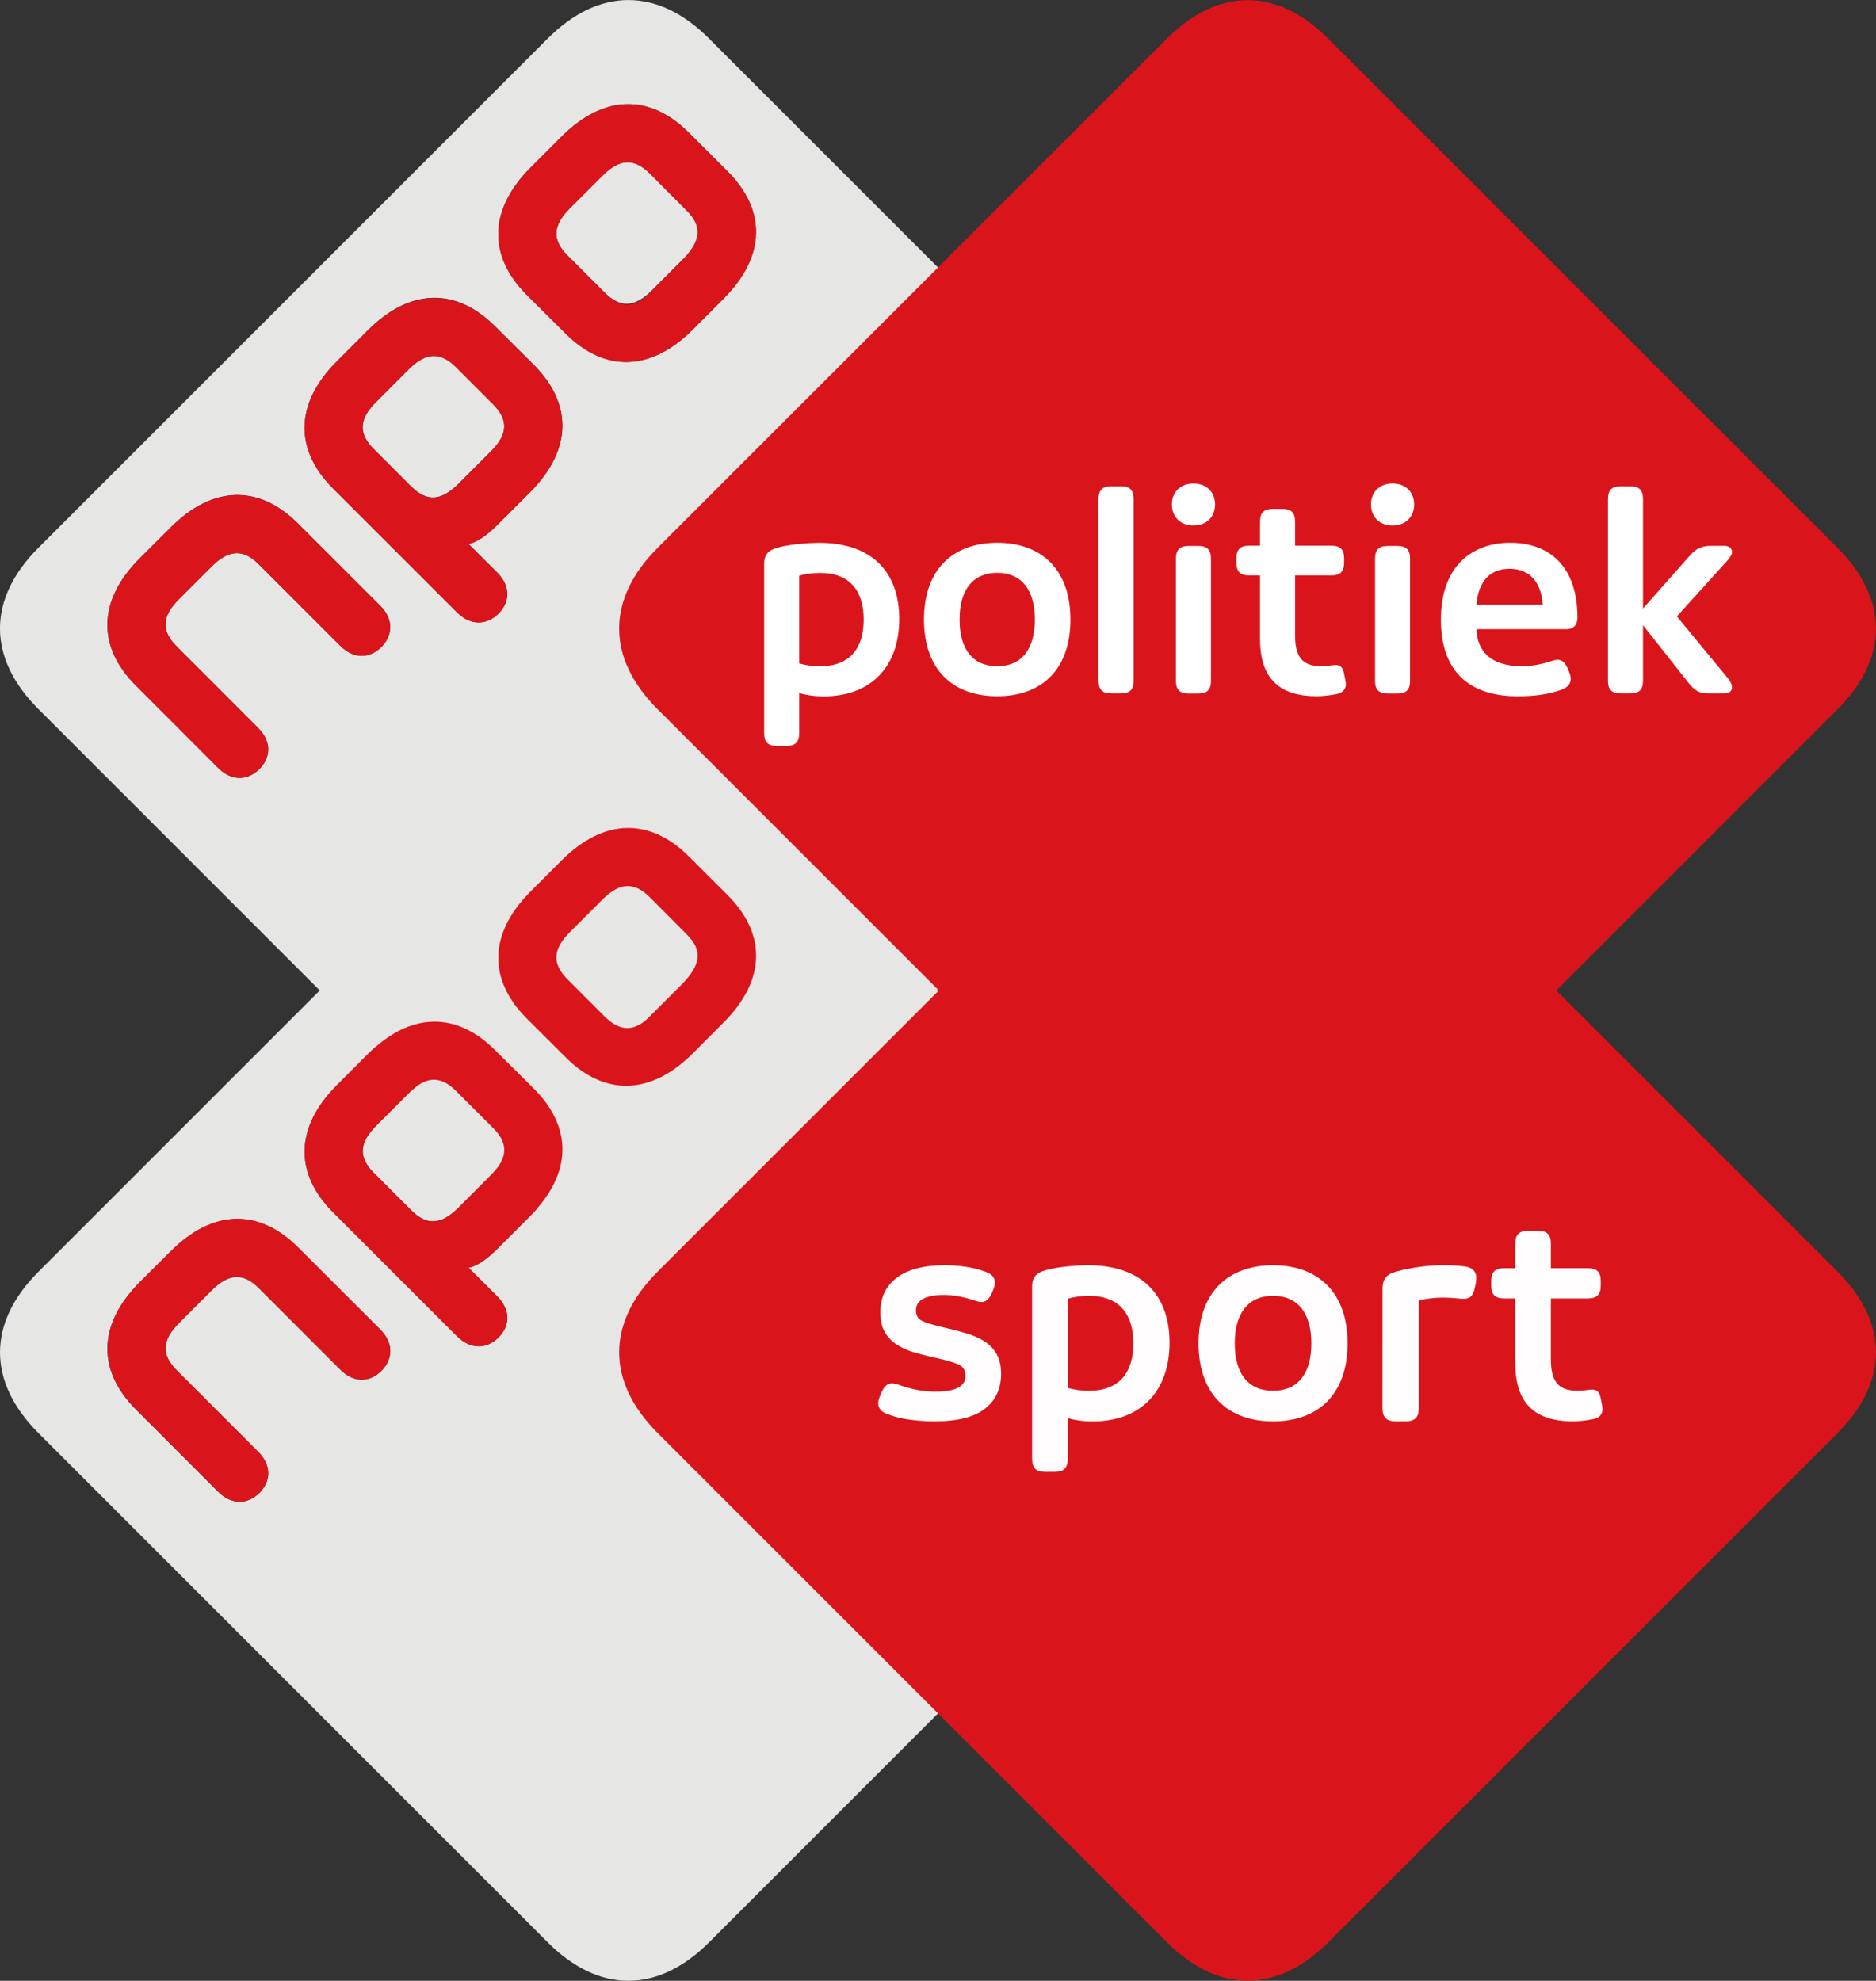
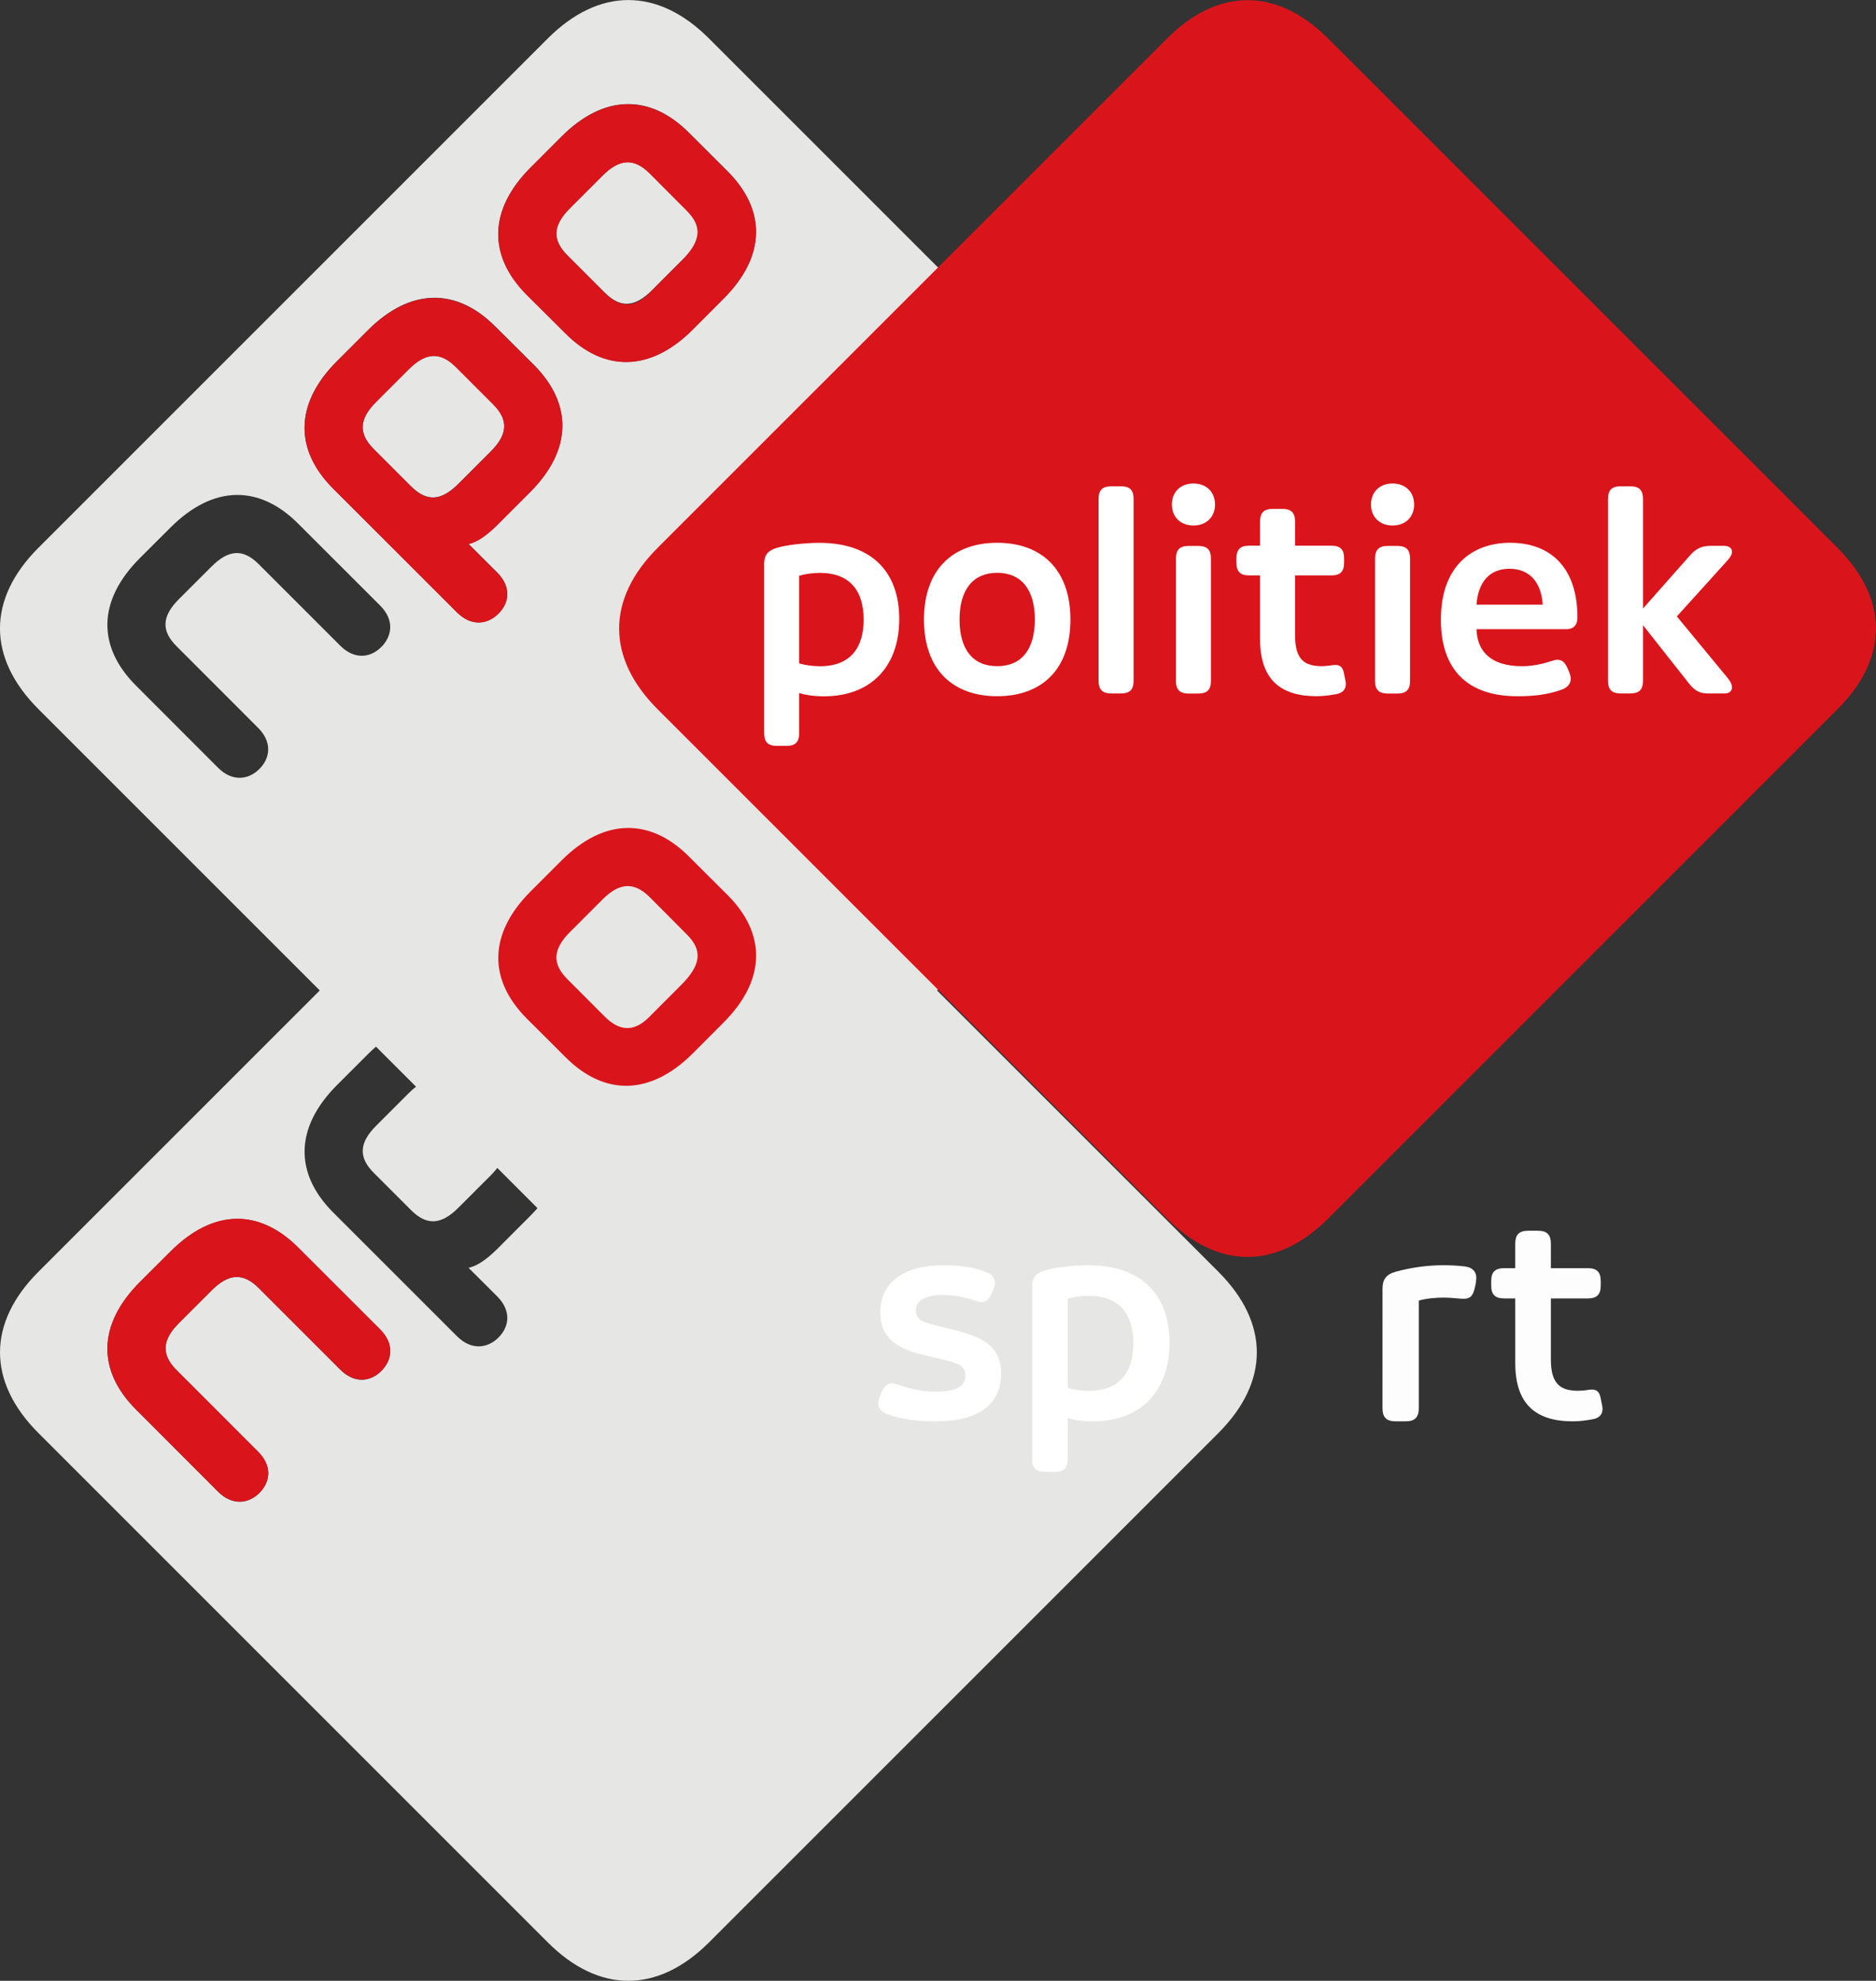
<svg xmlns="http://www.w3.org/2000/svg" width="600" height="633.53">
  <rect width="100%" height="100%" fill="#333333" stroke="none" />
  <g>
    <g>
      <path d="M219.66 67.34c4.932 4.91 4.763 9.571-.747 15.102l-10.396 10.396c-5.555 5.543-10.181 5.702-15.114.747l-11.89-11.89c-4.955-4.932-4.785-9.582.735-15.102l10.396-10.396c5.543-5.555 10.17-5.702 15.125-.769l11.89 11.912zm-73.849 50.036c-4.944-4.921-9.571-4.797-15.125.758l-10.396 10.396c-5.532 5.521-5.668 10.181-.735 15.102l11.901 11.901c4.944 4.944 9.548 4.797 15.102-.747l10.396-10.396c5.532-5.521 5.69-10.17.758-15.102l-11.901-11.912zm243.85 109.42l-162.89 162.89c-16.403 16.403-35.217 16.403-51.597 0l-162.88-162.88c-16.403-16.403-16.403-35.205 0-51.609l162.88-162.87c16.403-16.415 35.205-16.415 51.597 0l162.88 162.87c16.415 16.392 16.415 35.205.011 51.597m-268.08-33.112l-26.268-26.246c-12.274-12.274-26.981-12.5-40.76 1.267l-9.808 9.786c-13.768 13.768-13.541 28.508-1.267 40.782l26.246 26.279c4.593 4.57 9.729 3.892 13.247.385 3.507-3.53 4.118-8.632-.464-13.179l-26.031-26.053c-4.932-4.921-4.774-9.571.769-15.102l10.396-10.385c5.532-5.554 10.181-5.713 15.114-.758l26.019 26.019c4.559 4.582 9.661 3.971 13.168.464 3.541-3.53 4.208-8.677-.362-13.258m49.165-76.983l-12.376-12.32c-12.263-12.286-26.992-12.501-40.748 1.267l-9.808 9.808c-13.768 13.756-13.553 28.474-1.29 40.76l39.651 39.64c4.593 4.559 9.74 3.892 13.259.373 3.518-3.518 4.118-8.586-.453-13.168l-9.129-9.107c2.489-.52 5.532-2.421 9.129-5.996l10.476-10.487c13.779-13.756 13.541-28.485 1.29-40.771m61.937-61.937l-12.365-12.331c-12.252-12.286-27.003-12.501-40.76 1.267l-9.797 9.808c-13.768 13.768-13.541 28.486-1.29 40.76l12.365 12.331c12.252 12.308 27.003 12.523 40.76-1.244l9.786-9.819c13.779-13.756 13.564-28.497 1.301-40.771" fill="#e6e6e5" />
      <g fill="#d9151b">
-         <path d="M121.58 193.74c4.57 4.582 3.903 9.718.362 13.247-3.507 3.507-8.609 4.129-13.168-.464l-26.019-26.019c-4.932-4.944-9.582-4.785-15.114.758l-10.396 10.396c-5.543 5.532-5.702 10.17-.769 15.102l26.031 26.042c4.582 4.559 3.971 9.65.464 13.191-3.53 3.496-8.654 4.186-13.247-.385l-26.257-26.291c-12.274-12.263-12.489-27.004 1.278-40.771l9.808-9.786c13.779-13.779 28.485-13.541 40.76-1.267l26.268 26.246z" />
        <path d="M200.5 33.346c-6.939.133-14.059 3.522-20.938 10.406l-9.813 9.813c-13.77 13.757-13.54 28.508-1.29 40.782l12.38 12.313c12.252 12.297 26.994 12.506 40.75-1.25l9.781-9.813c13.779-13.768 13.576-28.507 1.313-40.781l-12.375-12.344c-6.126-6.137-12.874-9.258-19.812-9.125zm-.07 18.594c2.469-.113 4.866 1.071 7.344 3.531l11.875 11.938c4.932 4.91 4.769 9.564-1.781 16.125l-10.4 10.406c-4.514 4.503-9.119 4.674-14.062-.281l-11.9-11.907c-4.955-4.921-4.771-9.562.75-15.094l10.4-10.406c2.772-2.777 5.312-4.199 7.781-4.313z" />
        <path d="M138.56 95.315c-6.936.132-14.059 3.517-20.938 10.406l-9.813 9.813c-13.768 13.745-13.544 28.464-1.281 40.75l39.656 39.625c4.582 4.548 9.732 3.882 13.25.375 3.518-3.518 4.102-8.563-.469-13.156l-9.13-9.09c2.478-.52 5.528-2.445 9.125-6.031l10.469-10.469c13.79-13.756 13.564-28.496 1.313-40.781l-12.4-12.31c-6.126-6.137-12.845-9.257-19.781-9.125zm-.094 18.562c2.469-.109 4.872 1.096 7.344 3.563l11.906 11.906c4.932 4.921 4.782 9.584-.75 15.094l-10.406 10.406c-5.555 5.543-10.15 5.694-15.094.75l-11.91-11.906c-4.944-4.921-4.813-9.573.719-15.094l10.4-10.406c2.777-2.777 5.312-4.204 7.781-4.313z" />
        <path d="M210.31 175.24c-16.392 16.392-16.392 35.205 0 51.597l162.89 162.88c16.403 16.403 35.194 16.403 51.609 0l162.89-162.89c16.392-16.392 16.37-35.205 0-51.597l-162.89-162.87c-16.415-16.415-35.205-16.415-51.597 0l-162.9 162.87z" />
      </g>
      <g fill="#FFF">
        <path d="M244.4 180.34c0-3.077 1.493-4.287 3.824-5.034 3.077-1.029 9.424-1.686 13.813-1.686 16.799 0 25.567 9.333 25.567 24.356 0 15.306-9.141 24.73-24.073 24.73-3.36 0-6.064-.464-7.93-1.03v12.783c0 2.896-1.21 4.106-4.106 4.106h-2.987c-2.896 0-4.106-1.21-4.106-4.106v-54.12zm11.2 31.823c1.674.554 4.287.928 6.629.928 9.797 0 13.994-5.962 13.994-14.922s-4.197-14.933-13.994-14.933c-2.342 0-4.955.373-6.629.928v27.999z" />
        <path d="M295.51 198.14c0-15.962 9.242-24.537 23.417-24.537 14.186 0 23.429 8.575 23.429 24.537 0 16.053-9.242 24.537-23.429 24.537-14.175 0-23.417-8.485-23.417-24.537m35.465 0c0-9.514-4.299-14.933-12.048-14.933-7.738 0-12.037 5.419-12.037 14.933 0 9.616 4.299 14.933 12.037 14.933 7.749 0 12.048-5.317 12.048-14.933" />
        <path d="M351.36 159.64c0-2.896 1.21-4.106 4.106-4.106h2.987c2.896 0 4.106 1.21 4.106 4.106v58.046c0 2.896-1.21 4.106-4.106 4.106h-2.987c-2.896 0-4.106-1.21-4.106-4.106v-58z" />
        <path d="M381.7 154.64c4.106 0 6.901 2.704 6.901 6.72s-2.794 6.72-6.901 6.72c-4.106 0-6.901-2.704-6.901-6.72s2.794-6.72 6.901-6.72m-5.6 24.074c0-2.885 1.21-4.106 4.106-4.106h2.987c2.896 0 4.106 1.222 4.106 4.106v39.006c0 2.896-1.21 4.106-4.106 4.106h-2.987c-2.896 0-4.106-1.21-4.106-4.106v-39.006z" />
        <path d="M403 184.04h-3.45c-2.896 0-4.106-1.21-4.106-4.106v-1.301c0-2.896 1.21-4.106 4.106-4.106h3.45v-7.659c0-2.885 1.21-4.106 4.106-4.106h2.987c2.896 0 4.106 1.222 4.106 4.106v7.659h11.573c2.896 0 4.106 1.21 4.106 4.106v1.301c0 2.896-1.21 4.106-4.106 4.106h-11.573v19.22c0 7.84 3.168 9.808 8.586 9.808.837 0 1.776-.102 2.523-.192.554-.09 1.391-.192 1.765-.192 1.493 0 2.33.656 2.715 2.432l.362 1.776c.102.464.283 1.391.283 1.867 0 1.765-1.03 2.885-3.077 3.258-2.048.373-4.106.656-6.256.656-11.663 0-18.1-5.407-18.1-18.293v-20.34z" />
        <path d="M445.38 154.64c4.106 0 6.901 2.704 6.901 6.72s-2.794 6.72-6.901 6.72c-4.106 0-6.901-2.704-6.901-6.72s2.794-6.72 6.901-6.72m-5.6 24.074c0-2.885 1.21-4.106 4.106-4.106h2.987c2.896 0 4.106 1.222 4.106 4.106v39.006c0 2.896-1.21 4.106-4.106 4.106h-2.987c-2.896 0-4.106-1.21-4.106-4.106v-39.006z" />
        <path d="M501.9 215.04c.283.747.464 1.403.464 2.048 0 1.584-1.03 2.806-2.794 3.45-4.48 1.686-9.435 2.149-14.186 2.149-16.245 0-24.549-8.677-24.549-24.537 0-17.263 10.181-24.549 22.116-24.549 13.157 0 21.562 8.123 21.562 23.892 0 2.704-1.584 3.733-3.36 3.733h-28.927c.181 6.81 4.287 11.856 14.559 11.856 3.45 0 6.618-.747 9.231-1.595.837-.272 1.493-.464 2.149-.464 1.493 0 2.432.939 3.269 2.896l.464 1.12zm-8.496-21.653c-.464-7.184-4.197-11.471-10.634-11.471s-9.989 4.288-10.543 11.471h21.177z" />
        <path d="M514.28 159.64c0-2.896 1.21-4.106 4.106-4.106h2.987c2.896 0 4.106 1.21 4.106 4.106v34.99l15.023-16.98c1.957-2.24 3.824-3.077 6.72-3.077h4.197c1.686 0 2.523.837 2.523 1.957 0 .747-.464 1.686-1.686 2.987l-15.951 17.636 16.324 19.786c1.03 1.301 1.312 2.149 1.312 2.896 0 1.12-.837 1.957-2.24 1.957h-5.69c-2.24 0-4.016-.837-5.883-3.269l-14.65-18.564v17.727c0 2.896-1.21 4.106-4.106 4.106h-2.987c-2.896 0-4.106-1.21-4.106-4.106v-58.046z" />
      </g>
    </g>
    <g>
      <path d="M219.68 298.86c4.932 4.91 4.763 9.571-.747 15.102l-10.396 10.396c-5.555 5.543-10.181 5.702-15.114.747l-11.89-11.89c-4.955-4.932-4.785-9.582.735-15.102l10.396-10.396c5.543-5.555 10.17-5.702 15.125-.769l11.89 11.912zm-73.849 50.036c-4.944-4.921-9.571-4.797-15.125.758l-10.396 10.396c-5.532 5.521-5.668 10.181-.735 15.102l11.901 11.901c4.944 4.944 9.548 4.797 15.102-.747l10.396-10.396c5.532-5.521 5.69-10.17.758-15.102l-11.901-11.912zm243.84 109.45l-162.89 162.89c-16.403 16.403-35.217 16.403-51.597 0l-162.88-162.88c-16.403-16.403-16.403-35.205 0-51.609l162.88-162.87c16.403-16.415 35.205-16.415 51.597 0l162.88 162.87c16.415 16.392 16.415 35.205.011 51.597m-268.08-33.112l-26.268-26.246c-12.274-12.274-26.981-12.501-40.76 1.267l-9.808 9.786c-13.768 13.768-13.541 28.508-1.267 40.782l26.246 26.279c4.593 4.57 9.729 3.892 13.247.385 3.507-3.53 4.118-8.632-.464-13.179l-26.031-26.053c-4.932-4.921-4.774-9.571.769-15.102l10.396-10.385c5.532-5.555 10.181-5.713 15.114-.758l26.019 26.019c4.559 4.582 9.661 3.971 13.168.464 3.541-3.53 4.208-8.677-.362-13.259m49.165-76.983l-12.376-12.32c-12.263-12.286-26.992-12.501-40.748 1.267l-9.808 9.808c-13.768 13.756-13.553 28.474-1.29 40.76l39.651 39.64c4.593 4.559 9.74 3.892 13.259.373 3.518-3.518 4.118-8.586-.453-13.168l-9.129-9.107c2.489-.52 5.532-2.421 9.129-5.996l10.476-10.487c13.779-13.756 13.541-28.485 1.29-40.771m61.937-61.937l-12.365-12.331c-12.252-12.286-27.003-12.501-40.76 1.267l-9.797 9.808c-13.768 13.768-13.541 28.486-1.29 40.76l12.365 12.331c12.252 12.308 27.003 12.523 40.76-1.244l9.786-9.819c13.779-13.756 13.564-28.497 1.301-40.771" fill="#e6e6e5" />
      <g fill="#d9151b">
        <path d="M121.6 425.2c4.57 4.582 3.903 9.718.362 13.247-3.507 3.507-8.609 4.129-13.168-.464l-26.019-26.019c-4.932-4.944-9.582-4.785-15.114.758l-10.396 10.396c-5.543 5.532-5.702 10.17-.769 15.102l26.031 26.042c4.582 4.559 3.971 9.65.464 13.191-3.53 3.496-8.654 4.186-13.247-.385l-26.257-26.291c-12.274-12.263-12.489-27.003 1.278-40.771l9.808-9.786c13.779-13.779 28.485-13.541 40.76-1.267l26.268 26.246z" />
        <path d="M200.52 264.816c-6.939.133-14.059 3.522-20.938 10.406l-9.81 9.813c-13.779 13.756-13.533 28.476-1.282 40.75l12.375 12.344c12.252 12.297 26.994 12.506 40.75-1.25l9.781-9.813c13.78-13.767 13.58-28.507 1.32-40.781l-12.38-12.344c-6.126-6.137-12.874-9.258-19.812-9.125zm-.07 18.594c2.469-.113 4.866 1.071 7.344 3.531l11.875 11.938c4.932 4.91 4.769 9.564-1.781 16.125l-10.4 10.406c-4.514 4.503-9.15 4.674-14.094-.281l-11.88-11.907c-4.955-4.921-4.771-9.562.75-15.094l10.4-10.406c2.772-2.777 5.312-4.199 7.781-4.313z" />
-         <path d="M138.549 326.785c-6.936.132-14.059 3.517-20.938 10.406l-9.781 9.813c-13.768 13.745-13.544 28.464-1.281 40.75l39.625 39.625c4.582 4.548 9.763 3.882 13.281.375 3.518-3.518 4.102-8.595-.469-13.188l-9.125-9.094c2.478-.52 5.528-2.414 9.125-6l10.469-10.48c13.79-13.756 13.564-28.496 1.313-40.781l-12.407-12.309c-6.126-6.137-12.876-9.257-19.812-9.125zm-.063 18.562c2.469-.108 4.872 1.097 7.344 3.563l11.906 11.906c4.932 4.921 4.751 9.584-.781 15.094l-10.375 10.41c-5.555 5.543-10.181 5.694-15.125.75l-11.875-11.91c-4.944-4.921-4.813-9.573.719-15.094l10.406-10.41c2.777-2.777 5.312-4.204 7.781-4.313z" />
      </g>
    </g>
  </g>
-   <path d="M210.32 406.72c-16.392 16.392-16.392 35.206 0 51.598l162.89 162.89c16.404 16.404 35.194 16.404 51.609 0l162.88-162.89c16.404-16.392 16.381-35.206 0-51.598l-162.88-162.87c-16.415-16.415-35.205-16.415-51.609 0z" fill="#d9151b" />
  <g fill="#fff">
    <path d="M281.93 445.39c.817-1.956 1.922-2.946 3.325-2.946.506 0 1.231.161 2.175.472 1.772.644 3.636 1.162 5.604 1.576 1.956.403 3.981.61 6.076.61 3.349 0 5.8-.426 7.353-1.277 1.554-.852 2.324-2.106 2.324-3.751 0-1.83-.805-3.084-2.417-3.751-1.611-.656-3.717-1.277-6.317-1.853-2.589-.564-5.006-1.162-7.261-1.795-2.244-.633-4.189-1.473-5.834-2.52-1.645-1.047-2.957-2.382-3.935-4.027-.99-1.645-1.473-3.774-1.473-6.363 0-4.752 1.749-8.446 5.259-11.104 3.51-2.658 8.653-3.993 15.431-3.993 2.094 0 4.269.161 6.548.483 2.278.311 4.499.886 6.651 1.703 1.83.702 2.75 1.841 2.75 3.418 0 .564-.161 1.266-.472 2.083l-.483 1.139c-.817 1.968-1.922 2.946-3.314 2.946-.506 0-1.231-.161-2.186-.472-1.645-.575-3.325-1.013-5.029-1.335-1.714-.311-3.291-.472-4.752-.472-2.911 0-5.132.414-6.686 1.231-1.554.829-2.324 2.06-2.324 3.705s.679 2.785 2.037 3.418c1.358.633 3.567 1.3 6.593 1.991 2.531.575 4.936 1.185 7.215 1.853s4.258 1.519 5.938 2.566c1.669 1.047 3.003 2.405 3.981 4.074.978 1.68 1.473 3.82 1.473 6.409 0 4.752-1.726 8.469-5.19 11.162-3.452 2.681-8.768 4.027-15.926 4.027-2.67 0-5.339-.173-7.997-.518-2.67-.345-5.144-.967-7.422-1.853-1.841-.702-2.762-1.83-2.762-3.418 0-.575.161-1.266.472-2.083z" opacity=".99" />
    <path d="M330.1 411.51c0-3.13 1.52-4.362 3.89-5.122 3.129-1.047 9.588-1.715 14.053-1.715 17.092 0 26.012 9.495 26.012 24.78 0 15.572-9.3 25.16-24.492 25.16-3.418 0-6.169-.472-8.069-1.047v13.006c0 2.946-1.23 4.178-4.178 4.178h-3.037c-2.946 0-4.178-1.232-4.178-4.178zm11.395 32.377c1.703.564 4.362.944 6.745.944 9.967 0 14.237-6.066 14.237-15.181 0-9.116-4.27-15.193-14.237-15.193-2.382 0-5.042.38-6.745.944z" opacity=".99" />
-     <path d="M383.33 429.64c0-16.24 9.403-24.965 23.837-24.965 14.422 0 23.825 8.724 23.825 24.965 0 16.332-9.403 24.965-23.825 24.965-14.433 0-23.837-8.632-23.837-24.965m36.083 0c0-9.68-4.374-15.193-12.246-15.193-7.885 0-12.258 5.513-12.258 15.193 0 9.783 4.374 15.193 12.258 15.193 7.873 0 12.246-5.41 12.246-15.193" opacity=".99" />
    <path d="M484.62 415.29h-3.51c-2.946 0-4.178-1.232-4.178-4.178v-1.324c0-2.946 1.233-4.178 4.178-4.178h3.51v-7.792c0-2.935 1.233-4.178 4.178-4.178h3.038c2.946 0 4.178 1.243 4.178 4.178v7.792h11.774c2.946 0 4.178 1.232 4.178 4.178v1.324c0 2.946-1.23 4.178-4.178 4.178h-11.774v19.555c0 7.976 3.223 9.979 8.736 9.979.852 0 1.808-.104 2.568-.196.564-.091 1.416-.196 1.794-.196 1.52 0 2.372.668 2.763 2.475l.369 1.807c.098.472.293 1.416.293 1.899 0 1.795-1.047 2.935-3.132 3.315-2.085.38-4.178.668-6.365.668-11.866 0-18.415-5.502-18.415-18.611z" opacity=".99" />
    <path d="M442.17 412.12c0-2.896 1.257-4.551 4.059-5.326 5.138-1.443 10.558-2.125 15.298-2.125 2.218 0 4.645.1 6.968.386 2.417.299 3.672 1.643 3.672 3.672 0 .386-.1 1.36-.2 1.842l-.2.974c-.575 2.71-1.35 3.859-3.672 3.859-1.36 0-3.777-.386-6.487-.386-2.324 0-5.713.299-7.837.974v34.348c0 3.003-1.254 4.258-4.258 4.258h-3.096c-3.003 0-4.258-1.257-4.258-4.258z" opacity=".99" />
  </g>
</svg>